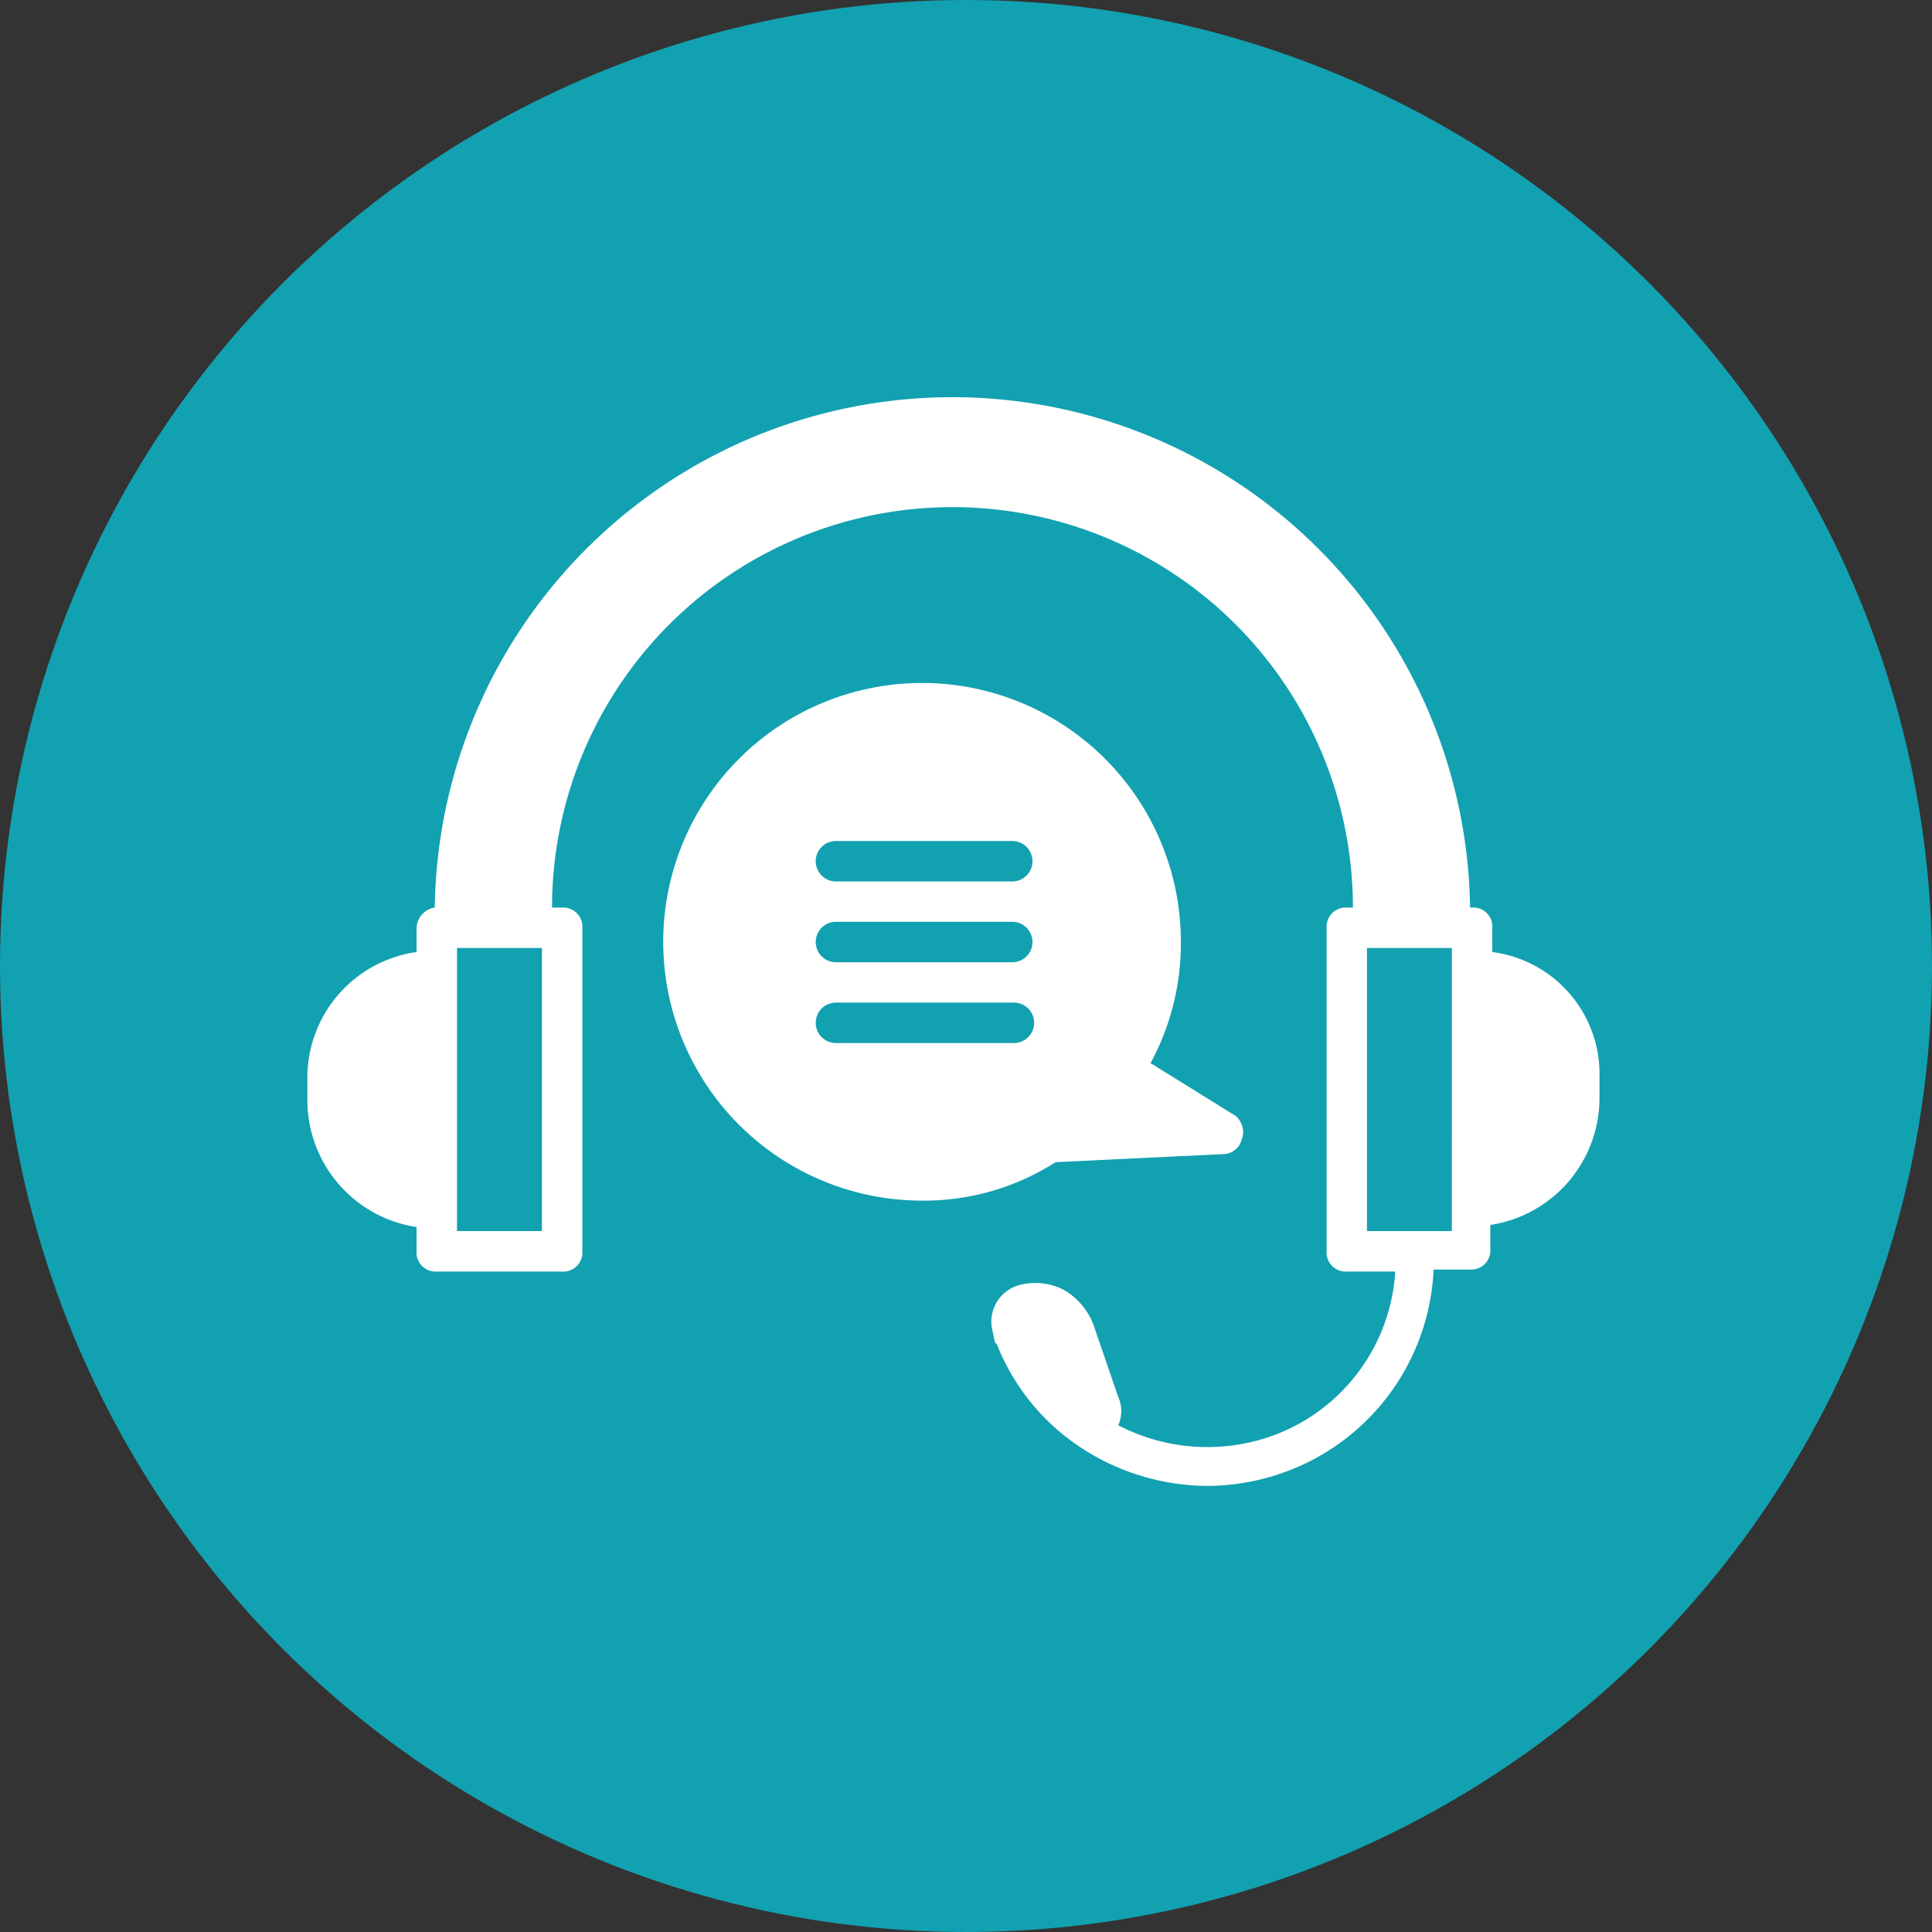
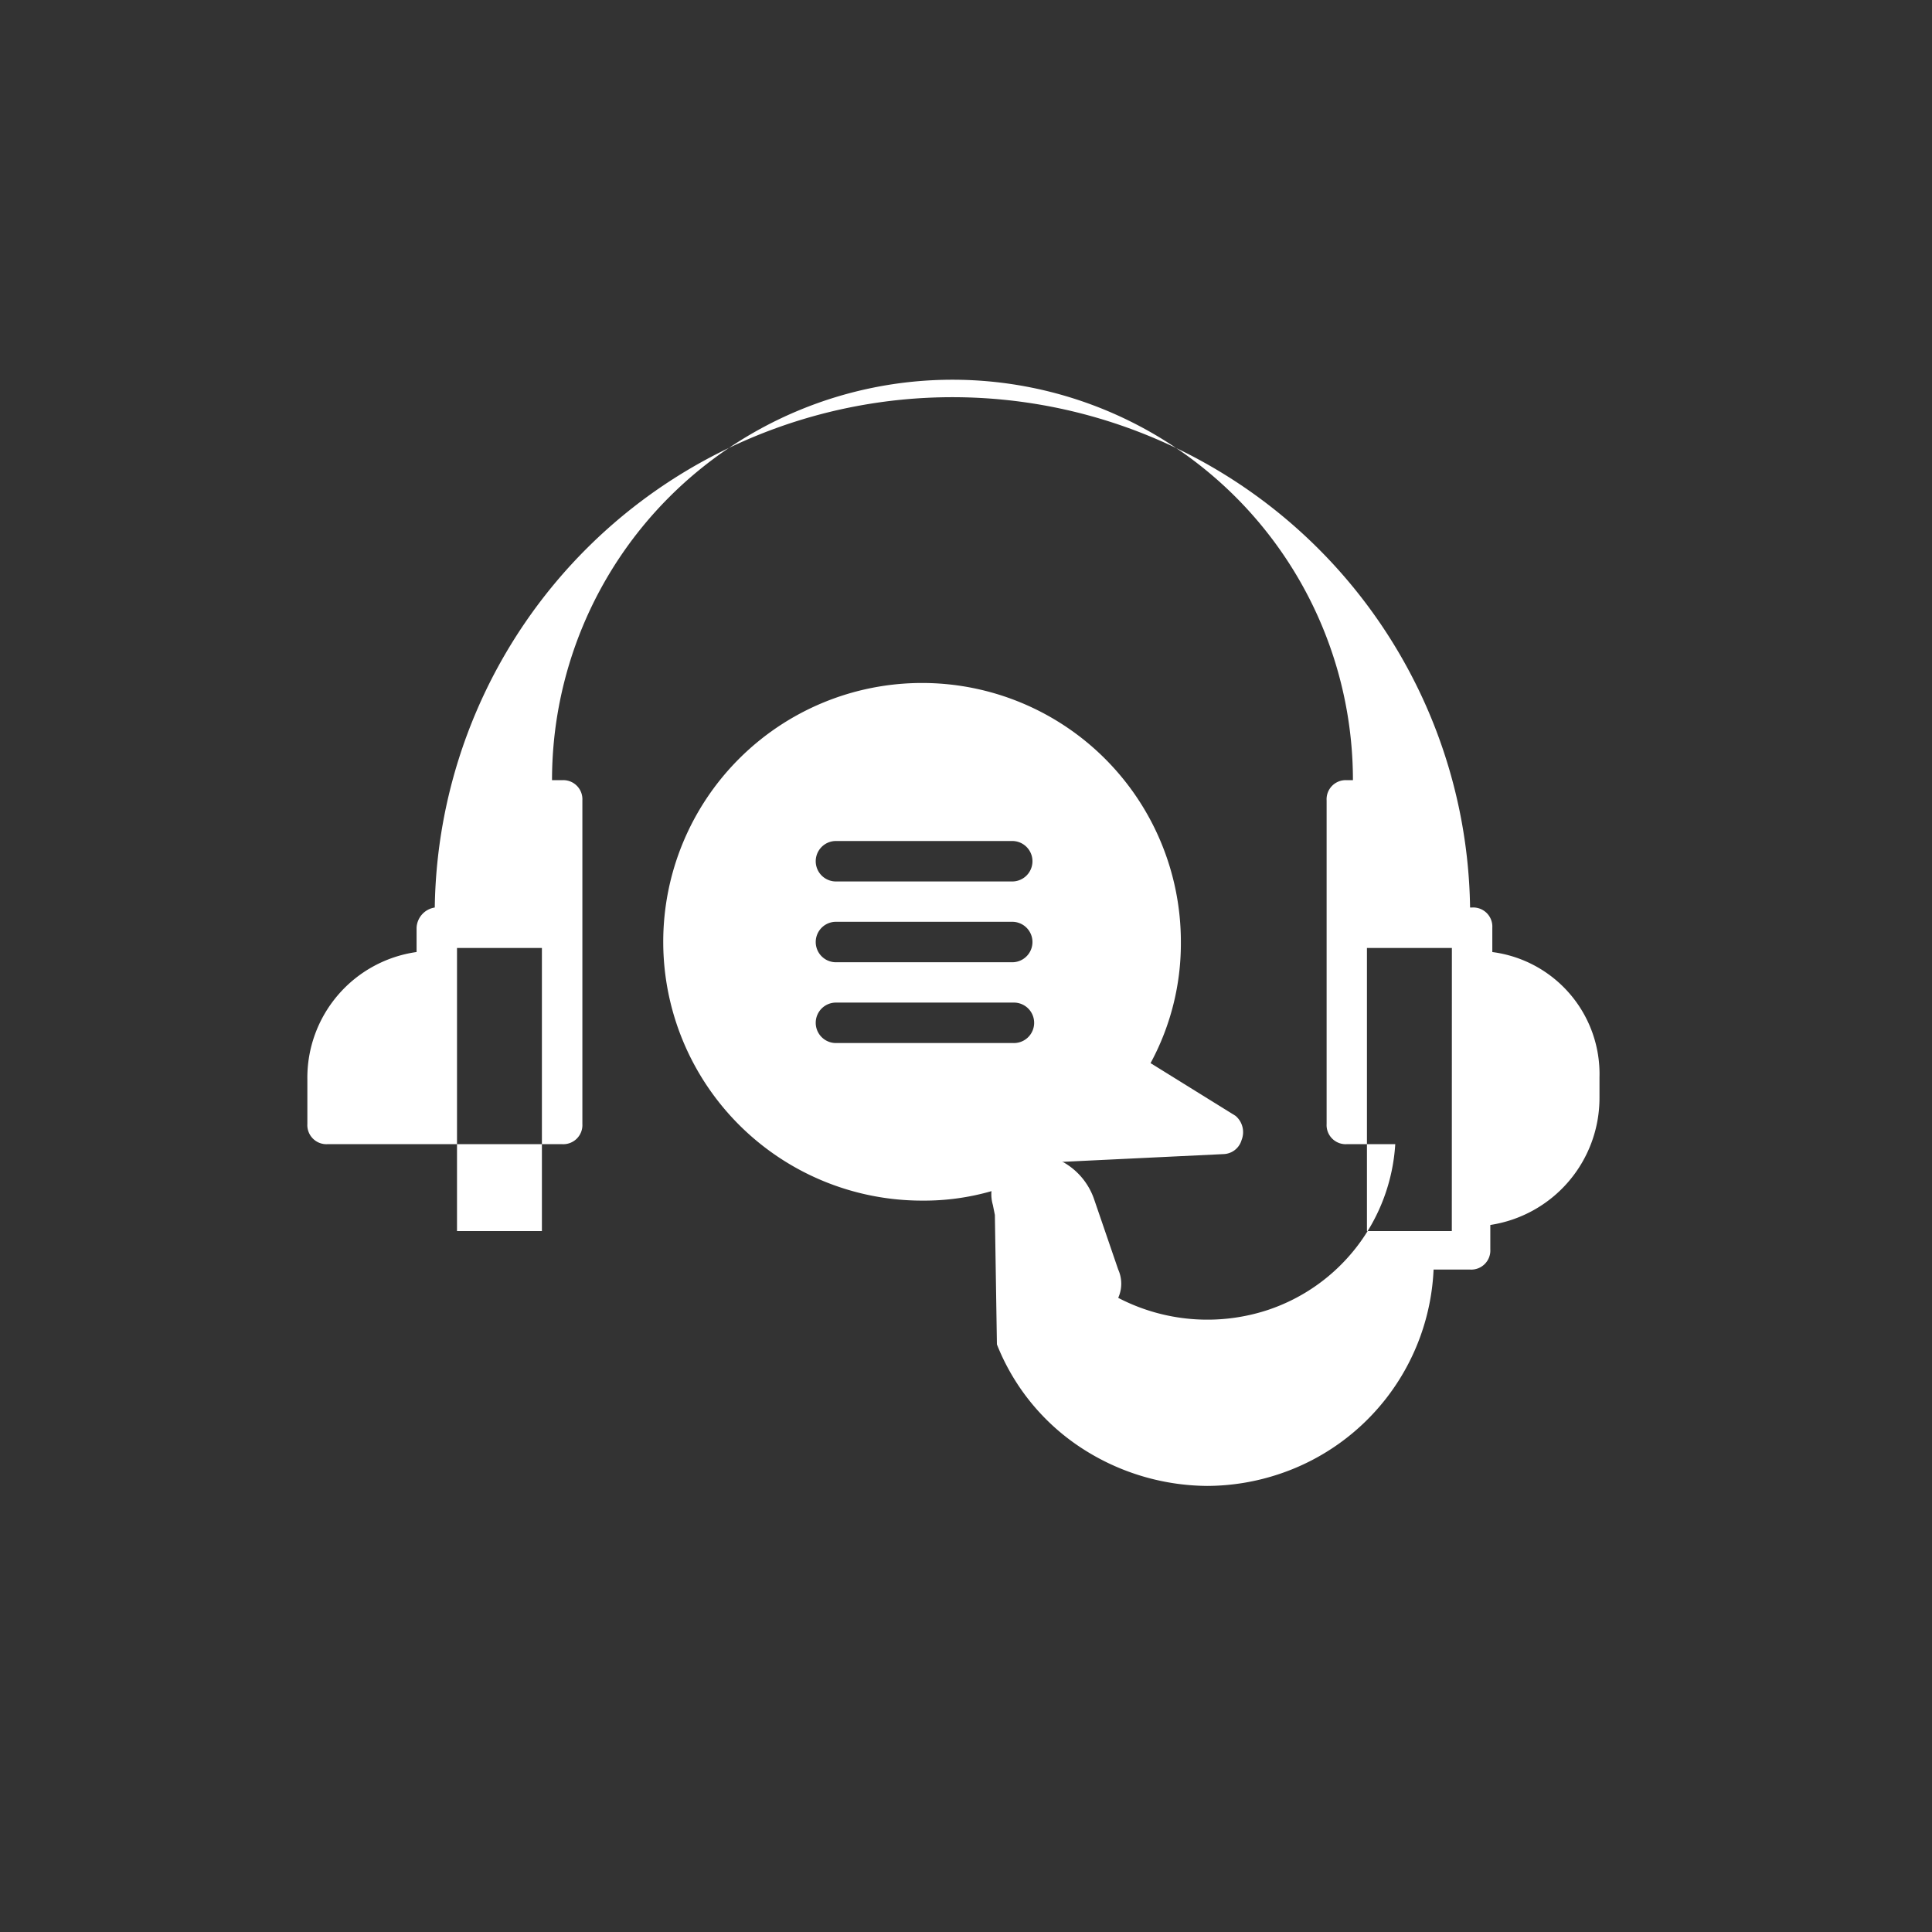
<svg xmlns="http://www.w3.org/2000/svg" width="55" height="55" viewBox="0 0 55 55">
  <rect x="0" y="0" width="55" height="55" fill="#333333" stroke="none" />
  <g id="Group_4664" data-name="Group 4664" transform="translate(-410 -364)">
    <g id="Group_178" data-name="Group 178" transform="translate(5 -34)">
-       <circle id="Ellipse_667" data-name="Ellipse 667" cx="27.5" cy="27.5" r="27.5" transform="translate(405 398)" fill="#12a1b0" />
      <g id="call" transform="translate(413.75 409.272)">
-         <path id="Path_3334" data-name="Path 3334" d="M34.733,21.83v-.691a.544.544,0,0,0-.576-.576H34.1a14.738,14.738,0,0,0-29.473,0,.612.612,0,0,0-.518.576v.691A3.614,3.614,0,0,0,1,25.457v.576a3.657,3.657,0,0,0,3.108,3.627v.691a.544.544,0,0,0,.576.576H8.253a.544.544,0,0,0,.576-.576v-9.21a.544.544,0,0,0-.576-.576H7.965a11.4,11.4,0,0,1,22.8,0h-.173a.544.544,0,0,0-.576.576v9.21a.544.544,0,0,0,.576.576H31.97a5.318,5.318,0,0,1-3.627,4.72,5.5,5.5,0,0,1-4.26-.345.981.981,0,0,0,0-.806l-.691-2.015a1.93,1.93,0,0,0-.863-1.036,1.775,1.775,0,0,0-1.324-.115,1.08,1.08,0,0,0-.691,1.324l.058.288L20.63,33a6.281,6.281,0,0,0,2.3,2.878,6.628,6.628,0,0,0,3.684,1.151,6.519,6.519,0,0,0,2.072-.345,6.436,6.436,0,0,0,4.375-5.814H34.1a.544.544,0,0,0,.576-.576V29.6a3.657,3.657,0,0,0,3.108-3.627V25.4a3.5,3.5,0,0,0-3.051-3.569Zm-27,7.944H5.26V21.715H7.677v8.059Zm25.847,0H31.164V21.715h2.418Z" transform="translate(-1 -6)" fill="#fff" />
+         <path id="Path_3334" data-name="Path 3334" d="M34.733,21.83v-.691a.544.544,0,0,0-.576-.576H34.1a14.738,14.738,0,0,0-29.473,0,.612.612,0,0,0-.518.576v.691A3.614,3.614,0,0,0,1,25.457v.576v.691a.544.544,0,0,0,.576.576H8.253a.544.544,0,0,0,.576-.576v-9.21a.544.544,0,0,0-.576-.576H7.965a11.4,11.4,0,0,1,22.8,0h-.173a.544.544,0,0,0-.576.576v9.21a.544.544,0,0,0,.576.576H31.97a5.318,5.318,0,0,1-3.627,4.72,5.5,5.5,0,0,1-4.26-.345.981.981,0,0,0,0-.806l-.691-2.015a1.93,1.93,0,0,0-.863-1.036,1.775,1.775,0,0,0-1.324-.115,1.08,1.08,0,0,0-.691,1.324l.058.288L20.63,33a6.281,6.281,0,0,0,2.3,2.878,6.628,6.628,0,0,0,3.684,1.151,6.519,6.519,0,0,0,2.072-.345,6.436,6.436,0,0,0,4.375-5.814H34.1a.544.544,0,0,0,.576-.576V29.6a3.657,3.657,0,0,0,3.108-3.627V25.4a3.5,3.5,0,0,0-3.051-3.569Zm-27,7.944H5.26V21.715H7.677v8.059Zm25.847,0H31.164V21.715h2.418Z" transform="translate(-1 -6)" fill="#fff" />
        <path id="Path_3335" data-name="Path 3335" d="M34.891,32.519l-2.418-1.5a7.15,7.15,0,0,0,.863-3.454,7.368,7.368,0,1,0-7.368,7.368,6.937,6.937,0,0,0,3.8-1.094l4.778-.23a.553.553,0,0,0,.518-.4A.607.607,0,0,0,34.891,32.519Zm-6.332-2.072H23.493a.576.576,0,0,1,0-1.151h5.066a.576.576,0,1,1,0,1.151Zm0-2.3H23.493a.576.576,0,0,1,0-1.151h5.066a.576.576,0,0,1,0,1.151Zm0-2.3H23.493a.576.576,0,0,1,0-1.151h5.066a.576.576,0,0,1,0,1.151Z" transform="translate(-8.469 -12.026)" fill="#fff" />
      </g>
    </g>
  </g>
</svg>